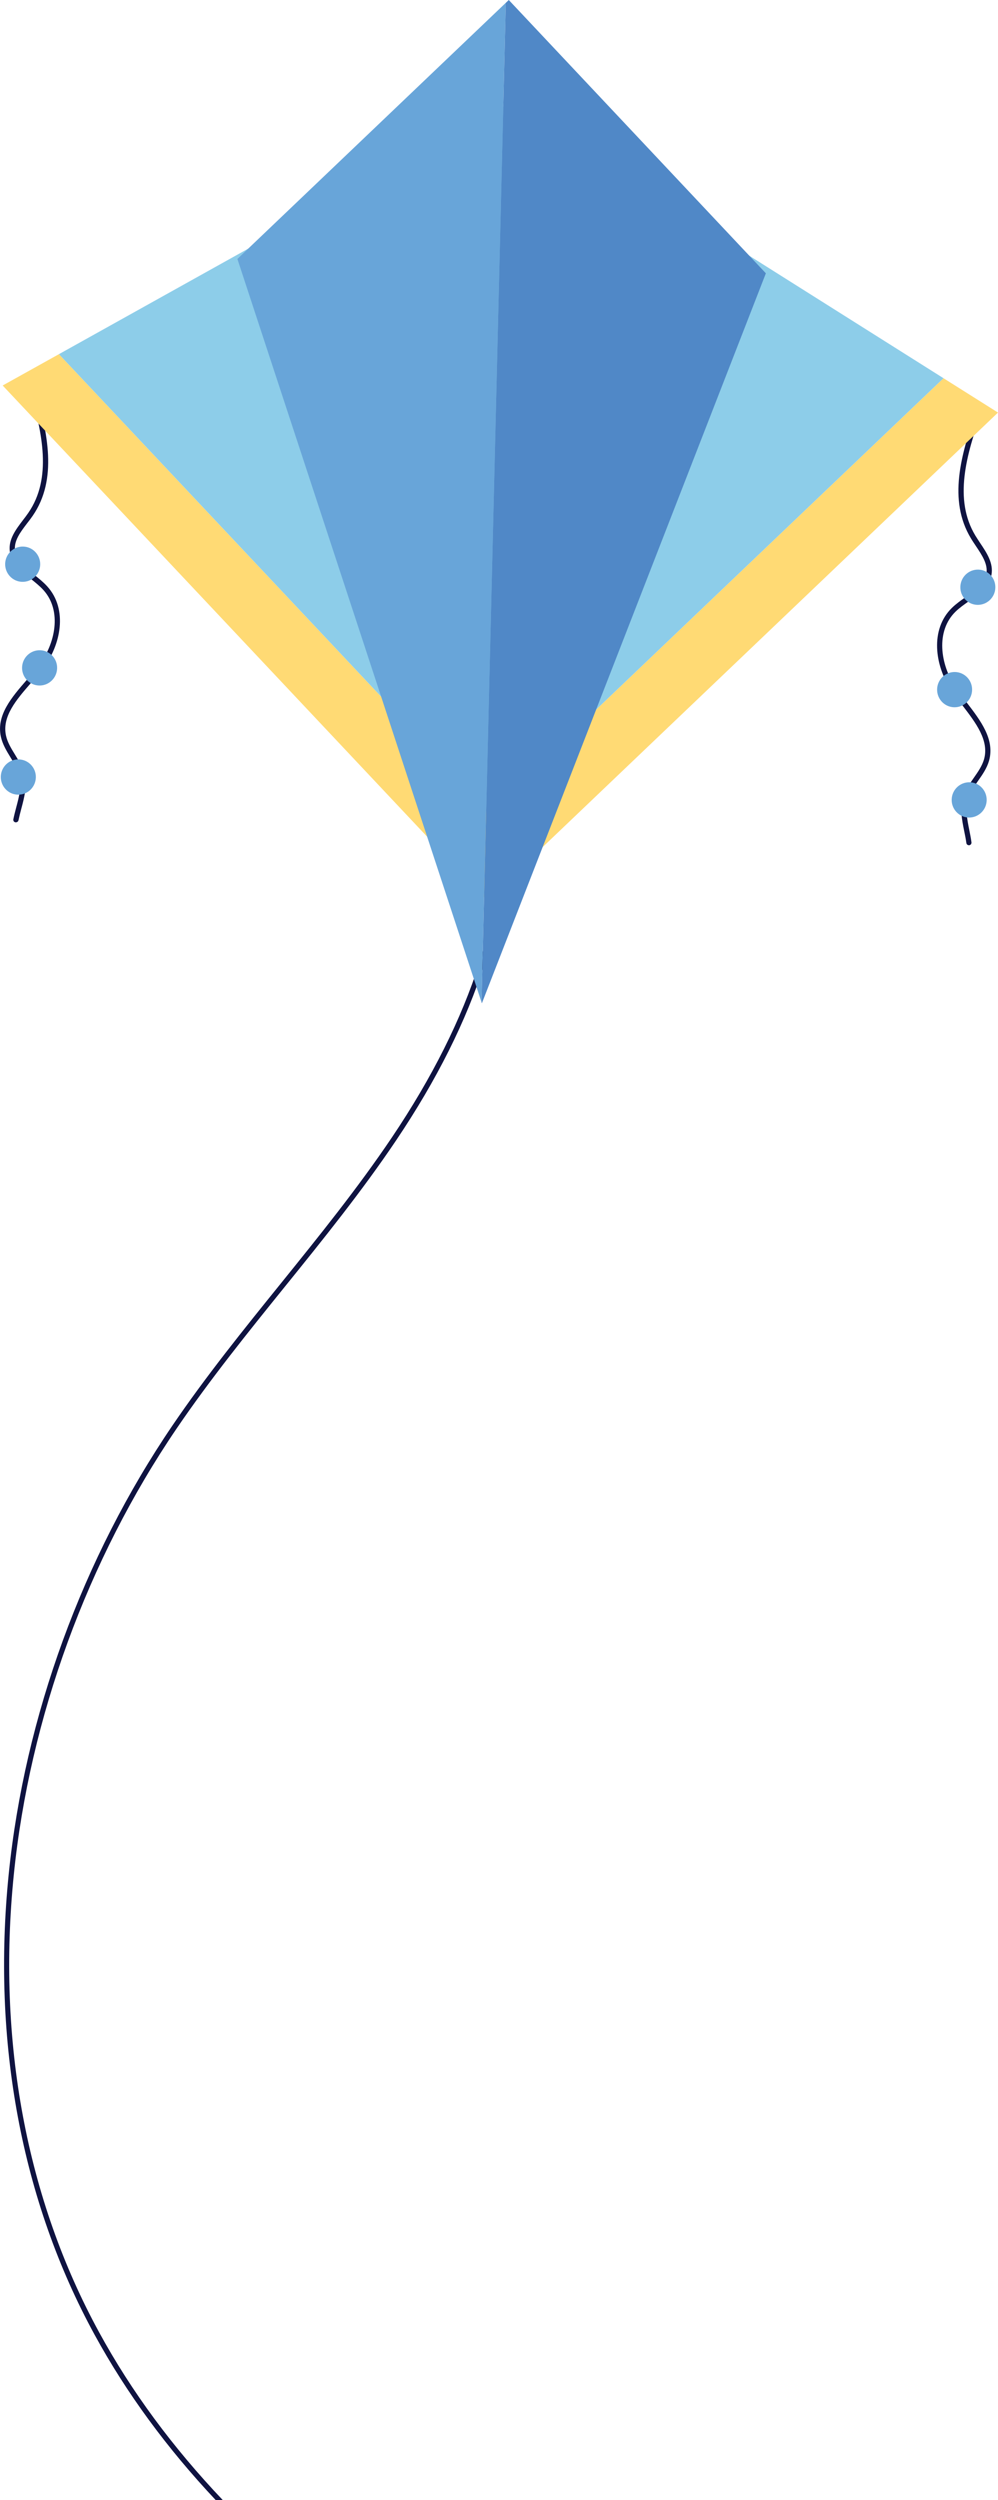
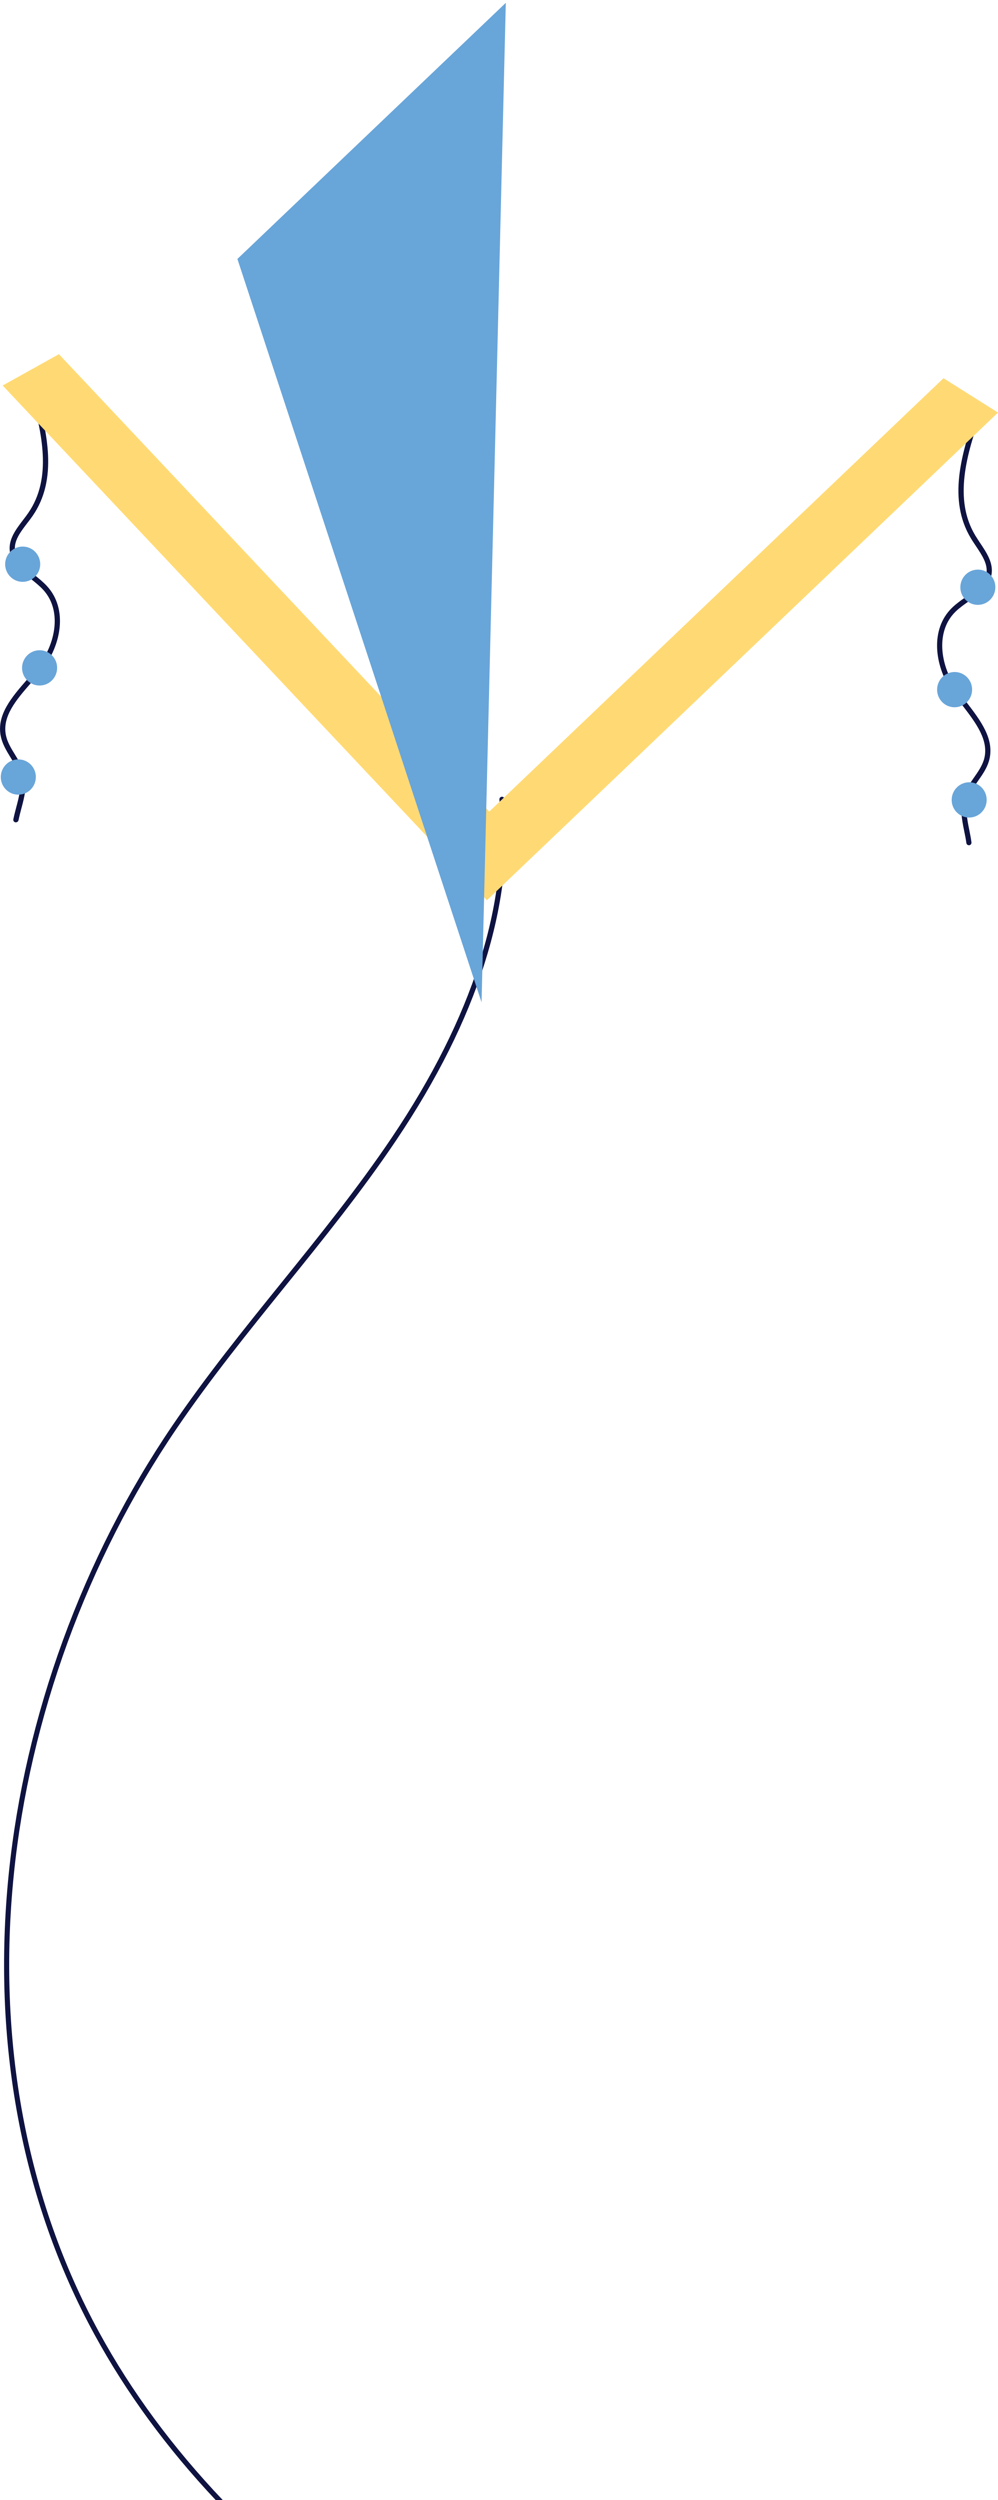
<svg xmlns="http://www.w3.org/2000/svg" id="Layer_2" data-name="Layer 2" viewBox="0 0 187.66 470">
  <defs>
    <style>      .cls-1 {        fill: #5088c7;      }      .cls-1, .cls-2, .cls-3, .cls-4, .cls-5 {        stroke-width: 0px;      }      .cls-2 {        fill: #8dcde9;      }      .cls-3 {        fill: #68a5d9;      }      .cls-4 {        fill: #ffda74;      }      .cls-5 {        fill: #0f1341;      }    </style>
  </defs>
  <g id="Layer_1-2" data-name="Layer 1">
    <path class="cls-5" d="M40.55,470h1.35c-9.42-9.91-17.2-20.44-23.26-31.55-13.67-25.03-19.22-54.79-16.04-86.06,2.98-29.41,13.85-59.18,30.6-83.82,6.29-9.25,13.44-18.11,20.36-26.68,7.13-8.82,14.5-17.95,20.94-27.53,15.29-22.73,22.15-44.31,20.38-64.13-.02-.27-.26-.47-.53-.45-.27.02-.47.26-.44.54,1.75,19.59-5.05,40.95-20.21,63.49-6.42,9.54-13.78,18.65-20.89,27.46-6.93,8.58-14.1,17.46-20.41,26.75-16.84,24.78-27.76,54.71-30.76,84.28-3.19,31.47,2.39,61.43,16.16,86.63,5.97,10.93,13.58,21.3,22.77,31.07Z" />
    <g>
      <path class="cls-5" d="M2.99,154.59s-.06,0-.1,0c-.26-.05-.44-.31-.38-.58.15-.75.35-1.5.54-2.23.55-2.07,1.07-4.03.59-5.96-.3-1.2-.96-2.28-1.66-3.43-.74-1.21-1.5-2.46-1.81-3.87-.9-4.08,2.04-7.45,4.87-10.71.78-.89,1.58-1.82,2.27-2.72,3.1-4.08,4.39-10.25.85-14.17-.68-.75-1.54-1.44-2.37-2.1-1.81-1.45-3.67-2.94-3.95-5.2-.27-2.23,1.13-4.07,2.49-5.86.34-.44.68-.89.99-1.34,4.51-6.54,2.63-15.01.31-23.13-.07-.26.08-.54.34-.61.26-.07.53.08.61.34,2.38,8.35,4.31,17.07-.44,23.96-.32.46-.67.93-1.02,1.37-1.3,1.7-2.52,3.31-2.3,5.13.23,1.86,1.86,3.17,3.59,4.55.86.69,1.76,1.41,2.48,2.21,3.91,4.32,2.56,11.03-.8,15.43-.71.93-1.52,1.87-2.31,2.77-2.68,3.08-5.44,6.26-4.65,9.85.27,1.25.96,2.38,1.69,3.57.71,1.16,1.44,2.36,1.78,3.71.54,2.18-.03,4.35-.59,6.45-.19.71-.38,1.45-.53,2.17-.05.23-.25.4-.48.4Z" />
      <path class="cls-3" d="M.97,105.95c-.06,1.83,1.36,3.37,3.18,3.43,1.82.06,3.34-1.37,3.41-3.2.06-1.83-1.36-3.37-3.18-3.43s-3.34,1.37-3.41,3.2Z" />
      <path class="cls-3" d="M4.15,125.44c-.06,1.83,1.36,3.37,3.18,3.43,1.82.06,3.34-1.37,3.41-3.2s-1.36-3.37-3.18-3.43c-1.82-.06-3.34,1.37-3.41,3.2Z" />
      <path class="cls-3" d="M.15,145.96c-.06,1.83,1.36,3.37,3.18,3.43,1.82.06,3.34-1.37,3.41-3.2s-1.36-3.37-3.18-3.43c-1.82-.06-3.34,1.37-3.41,3.2Z" />
      <path class="cls-5" d="M182.19,158.9c-.24,0-.45-.18-.48-.43-.1-.73-.25-1.48-.4-2.2-.43-2.13-.87-4.33-.19-6.47.42-1.32,1.22-2.48,2-3.59.8-1.14,1.55-2.23,1.91-3.46,1.01-3.54-1.56-6.88-4.04-10.12-.73-.95-1.49-1.94-2.14-2.91-3.08-4.6-4.01-11.39.15-15.45.78-.76,1.71-1.42,2.61-2.05,1.81-1.27,3.52-2.48,3.86-4.32.34-1.81-.79-3.49-1.98-5.27-.31-.47-.64-.95-.93-1.44-4.33-7.18-1.87-15.76,1.02-23.94.09-.26.37-.39.63-.3.25.09.39.37.3.63-2.81,7.96-5.21,16.3-1.11,23.1.28.46.6.94.9,1.4,1.25,1.86,2.54,3.79,2.13,6-.42,2.24-2.37,3.62-4.26,4.95-.87.61-1.77,1.25-2.49,1.95-3.78,3.69-2.87,9.93-.02,14.2.63.95,1.38,1.92,2.1,2.86,2.63,3.43,5.35,6.98,4.21,10.99-.4,1.39-1.23,2.59-2.05,3.75-.77,1.1-1.5,2.14-1.87,3.32-.6,1.9-.2,3.88.22,5.98.15.74.3,1.5.4,2.26.04.27-.15.52-.42.56-.02,0-.05,0-.07,0Z" />
      <g>
        <g>
          <polygon class="cls-4" points="92 152.57 11.08 66.58 .5 72.47 91.56 169.24 187.66 77.56 177.41 71.1 92 152.57" />
-           <polygon class="cls-2" points="177.41 71.1 95.57 19.49 11.08 66.58 92 152.57 177.41 71.1" />
        </g>
        <polygon class="cls-3" points="44.64 48.68 90.55 188.44 95.11 .53 44.64 48.68" />
-         <polygon class="cls-1" points="144.01 51.38 95.67 0 95.11 .53 90.55 188.44 90.61 188.61 144.01 51.38" />
      </g>
-       <path class="cls-3" d="M187.16,110.48c-.05,1.83-1.56,3.27-3.38,3.23-1.82-.05-3.25-1.57-3.2-3.4.05-1.83,1.56-3.27,3.38-3.23,1.82.05,3.25,1.57,3.2,3.4Z" />
+       <path class="cls-3" d="M187.16,110.48c-.05,1.83-1.56,3.27-3.38,3.23-1.82-.05-3.25-1.57-3.2-3.4.05-1.83,1.56-3.27,3.38-3.23,1.82.05,3.25,1.57,3.2,3.4" />
      <path class="cls-3" d="M182.79,129.73c-.05,1.83-1.56,3.27-3.38,3.23-1.82-.05-3.25-1.57-3.2-3.4.05-1.83,1.56-3.27,3.38-3.23,1.82.05,3.25,1.57,3.2,3.4Z" />
      <path class="cls-3" d="M185.53,150.46c-.05,1.83-1.56,3.27-3.38,3.23-1.82-.05-3.25-1.57-3.2-3.4.05-1.83,1.56-3.27,3.38-3.23s3.25,1.57,3.2,3.4Z" />
    </g>
  </g>
</svg>